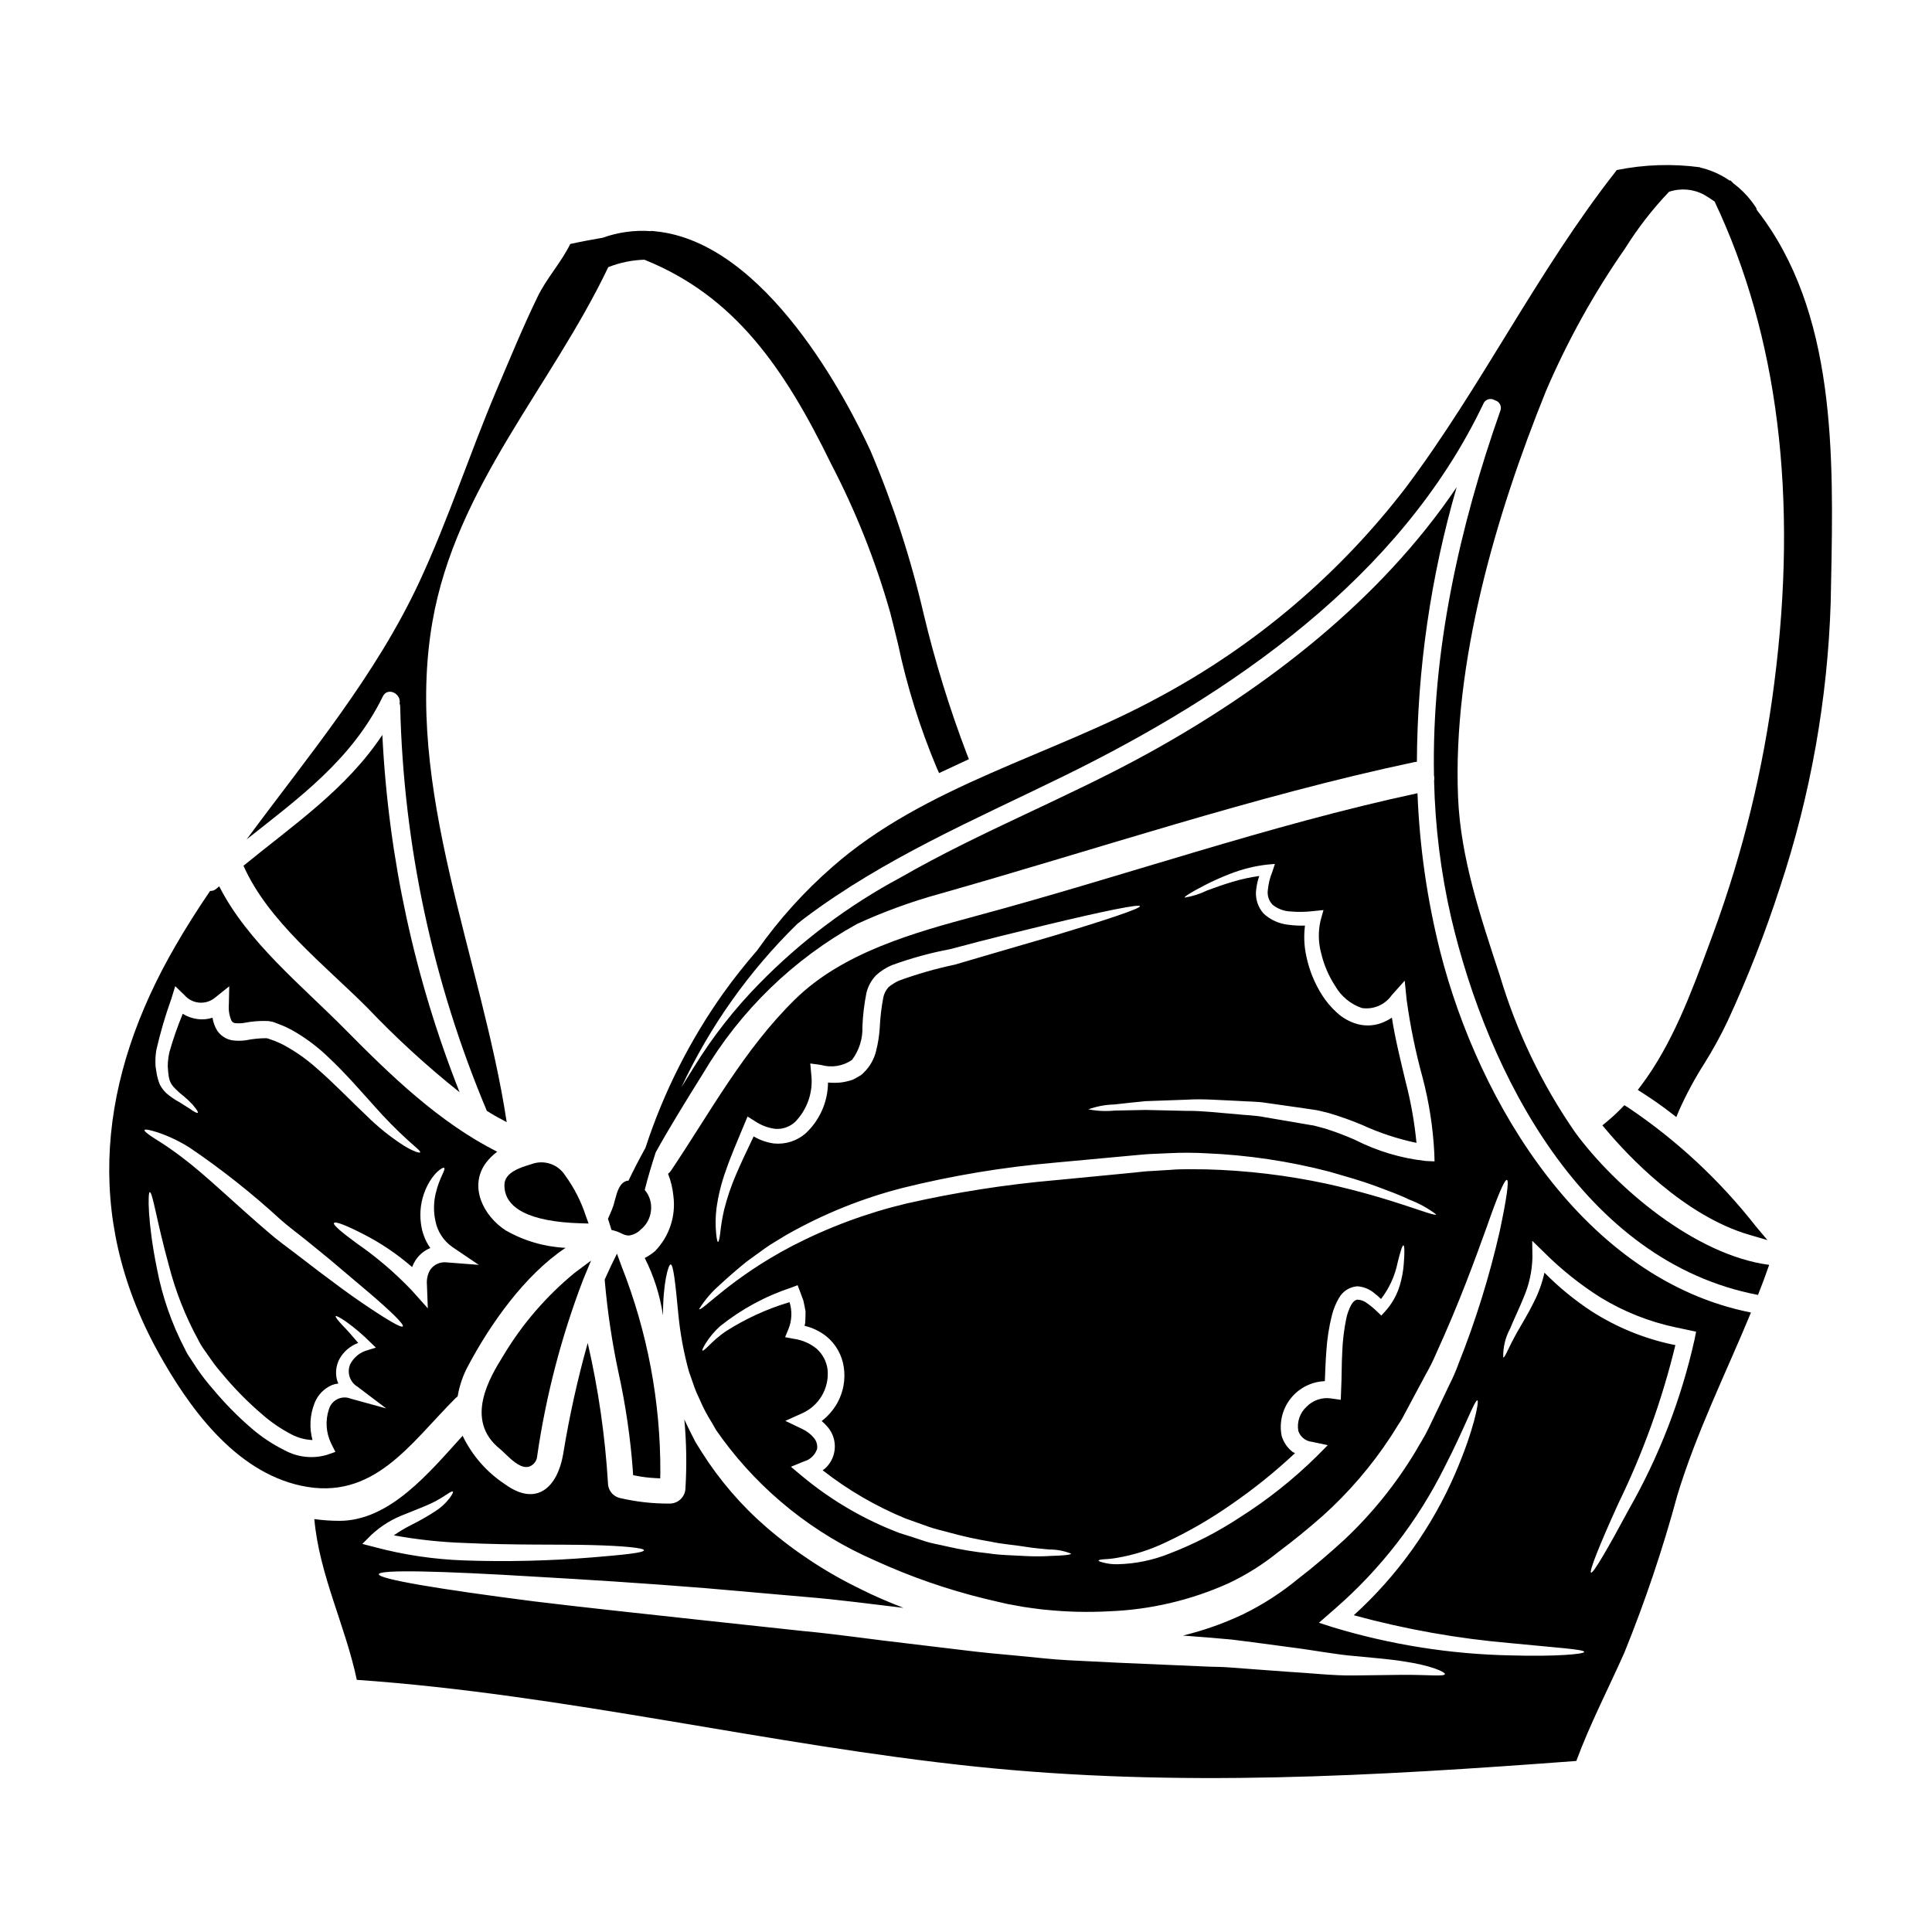
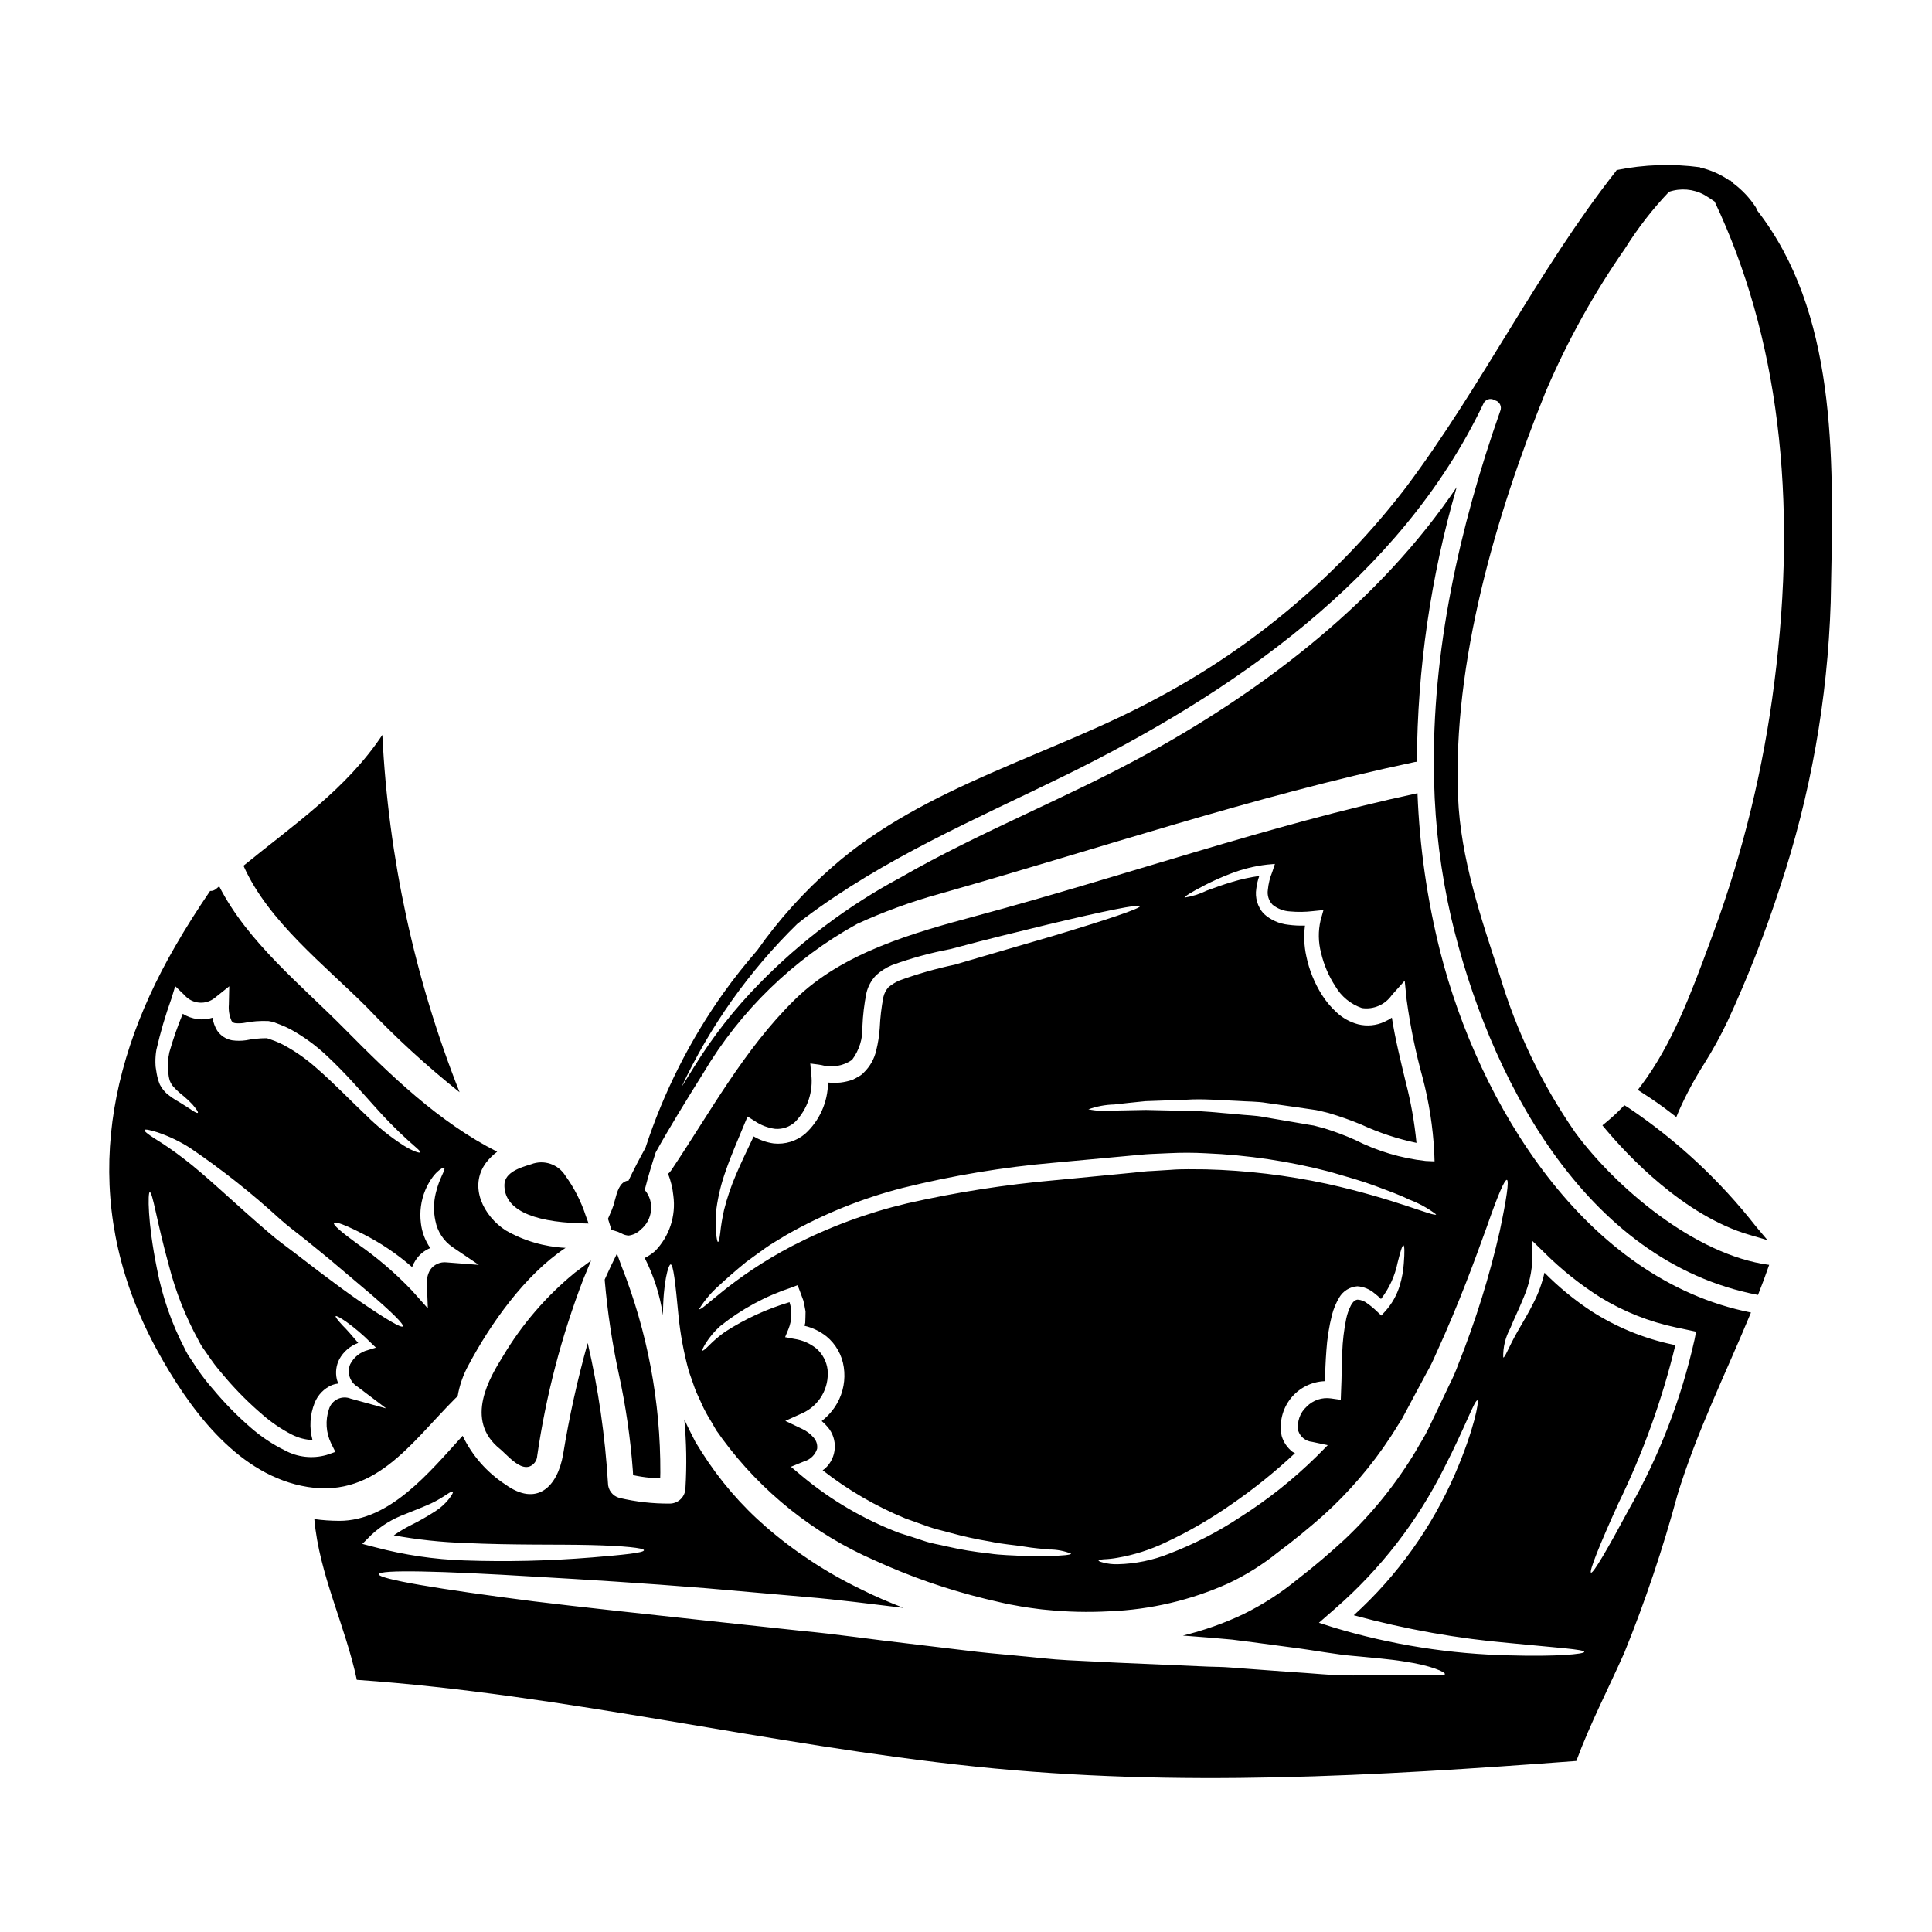
<svg xmlns="http://www.w3.org/2000/svg" fill="#000000" width="800px" height="800px" version="1.1" viewBox="144 144 512 512">
  <g>
-     <path d="m245.45 328.57c1.285-2.629 4.957-0.711 4.438 1.836 0.098 0.25 0.156 0.516 0.164 0.785 0.871 36.863 8.664 73.234 22.973 107.21 1.699 1.066 3.453 2.055 5.258 2.984-6.574-43.348-27.328-88.613-19.68-132.64 6.227-35.707 31.473-62.258 46.598-93.949 3.047-1.203 6.281-1.867 9.559-1.969l0.293 0.117c23.648 9.617 36.738 28.473 49.121 53.828l-0.004 0.004c6.609 12.656 11.895 25.957 15.781 39.695 0.691 2.695 1.352 5.402 2.012 8.109v-0.004c2.383 11.281 5.828 22.309 10.293 32.941l0.617 1.355 7.902-3.688-0.527-1.301c-4.606-12.086-8.422-24.453-11.434-37.031-3.438-14.836-8.16-29.344-14.113-43.363-5.949-12.922-27.641-55.305-57.004-58.188l-1.125-0.113-0.027 0.07c-4.344-0.32-8.711 0.273-12.812 1.742-2.875 0.496-5.742 1.027-8.609 1.656-2.438 4.984-6.188 8.926-8.66 13.992-3.969 8.188-7.445 16.703-11.02 25.086-7.012 16.594-12.594 33.816-20.184 50.191-11.691 25.223-29.543 46.359-45.895 68.516 13.879-10.984 27.926-21.16 36.086-37.875z" />
    <path d="m299.24 466.2c-1.242-3.805-3.07-7.391-5.418-10.629-1.895-3.055-5.699-4.332-9.051-3.035l-0.445 0.137c-2.305 0.699-6.609 2.008-6.648 5.297-0.117 6.297 6.84 9.816 20.137 10.215l2.168 0.062z" />
    <path d="m241.31 411.02c7.637 8.031 15.816 15.527 24.484 22.434-11.957-30.23-18.871-62.219-20.469-94.691-9.527 14.352-23.492 23.797-36.801 34.668 6.555 14.789 21.617 26.395 32.785 37.59z" />
    <path d="m264.75 514.51c0.16-0.16 0.336-0.309 0.523-0.438 0.484-2.918 1.465-5.734 2.898-8.324 5.723-10.762 14.871-23.852 25.715-31.055-5.586-0.266-11.027-1.852-15.883-4.633-5.805-3.754-9.914-11.582-5.176-17.965 0.844-1.082 1.828-2.051 2.93-2.875-15.418-7.797-28.203-20.199-40.289-32.414-11.527-11.695-25.793-23.031-33.379-37.926-0.246 0.191-0.469 0.395-0.711 0.602-0.453 0.438-1.07 0.668-1.699 0.629-3.258 4.793-6.379 9.668-9.254 14.676-20.047 34.637-24.508 71.172-4.629 107.34 8.105 14.703 20.398 31.824 37.984 35.602 19.254 4.16 28.949-11.23 40.969-23.223zm-8.027-55.148c1.969-4.625 4.723-6.188 4.984-5.859 0.492 0.441-1.285 2.602-2.242 6.766v-0.004c-0.57 2.383-0.598 4.859-0.086 7.254 0.535 2.824 2.16 5.324 4.519 6.961l6.984 4.723-8.461-0.656h-0.004c-1.734-0.223-3.449 0.551-4.434 2-0.656 1.145-0.953 2.461-0.852 3.777l0.246 6.406-4.215-4.723c-4.422-4.652-9.312-8.836-14.594-12.488-4.027-2.957-6.383-4.93-6.055-5.418 0.332-0.492 3.148 0.574 7.613 2.875v-0.004c4.715 2.383 9.109 5.344 13.086 8.816 0.223-0.617 0.52-1.203 0.879-1.75 0.934-1.484 2.312-2.633 3.938-3.289-1.367-1.965-2.223-4.242-2.492-6.625-0.379-2.973 0.031-5.996 1.184-8.762zm-71.273-37.188c1.051-4.582 2.375-9.094 3.969-13.516l1.016-3.312 2.492 2.41c2.086 2.375 5.688 2.641 8.102 0.602l3.723-2.984-0.105 4.859c-0.129 1.473 0.117 2.949 0.711 4.301 0.211 0.336 0.562 0.562 0.961 0.605 0.773 0.086 1.555 0.066 2.324-0.055 2.137-0.43 4.316-0.594 6.492-0.496l1.016 0.191h0.082l0.215 0.082 0.109 0.027 0.164 0.055 0.328 0.137 1.371 0.52v0.004c0.969 0.379 1.91 0.816 2.824 1.312 3.371 1.883 6.496 4.172 9.309 6.82 5.258 4.898 9.309 9.723 12.844 13.609h-0.004c2.731 3.082 5.621 6.016 8.66 8.789 2.164 1.969 3.481 2.93 3.285 3.258-0.109 0.246-1.777-0.219-4.352-1.805-3.574-2.305-6.894-4.977-9.91-7.973-3.891-3.641-8.219-8.242-13.363-12.707v0.004c-2.594-2.297-5.441-4.293-8.488-5.945-0.773-0.414-1.57-0.781-2.387-1.094l-1.367-0.492-0.332-0.109-0.133-0.055-0.438-0.082c-1.809 0.004-3.609 0.188-5.379 0.547-1.234 0.18-2.488 0.18-3.723 0-1.598-0.297-3.012-1.223-3.918-2.574-0.625-1.043-1.043-2.195-1.23-3.394-1.281 0.406-2.637 0.527-3.973 0.355-1.387-0.184-2.723-0.66-3.91-1.398-1.379 3.312-2.562 6.707-3.543 10.16-0.199 0.883-0.328 1.781-0.395 2.684l-0.027 0.738v0.574c0.055 0.438 0.082 0.852 0.109 1.285v0.004c0.055 0.754 0.184 1.496 0.395 2.219 0.223 0.602 0.547 1.156 0.961 1.645 0.863 0.934 1.809 1.797 2.816 2.57 0.801 0.676 1.562 1.398 2.277 2.168 1.066 1.258 1.574 2.027 1.395 2.188-0.18 0.16-0.957-0.242-2.328-1.203-0.684-0.465-1.508-0.93-2.492-1.574-1.266-0.684-2.453-1.5-3.543-2.441-0.688-0.66-1.262-1.426-1.699-2.273-0.379-0.914-0.656-1.871-0.824-2.848-0.078-0.492-0.16-0.984-0.242-1.504l-0.055-0.395-0.027-0.438-0.027-0.738c-0.012-1.113 0.078-2.223 0.266-3.316zm-3.148 21.305c0.133-0.301 1.367-0.055 3.449 0.602 3 1.016 5.867 2.387 8.543 4.082 8.457 5.738 16.48 12.09 24.012 19.004 2.219 1.969 4.492 3.613 6.629 5.34 2.215 1.777 4.328 3.543 6.352 5.176 3.918 3.309 7.477 6.324 10.457 8.844 5.902 5.039 9.395 8.461 9.008 8.98-0.387 0.52-4.516-1.945-11.02-6.379-3.258-2.219-6.984-4.984-11.09-8.082-2.027-1.574-4.164-3.176-6.352-4.871-2.269-1.723-4.723-3.481-6.984-5.449-9.148-7.805-16.758-15.285-22.891-19.879-2.383-1.836-4.859-3.547-7.426-5.117-1.84-1.184-2.824-1.977-2.688-2.25zm37.129 84.859c-3.211-1.582-6.199-3.574-8.898-5.926-3.602-3.109-6.945-6.508-9.992-10.16-1.512-1.715-2.918-3.516-4.219-5.398-0.578-0.906-1.18-1.805-1.754-2.684-0.625-0.863-1.164-1.785-1.613-2.754-3.481-6.676-5.961-13.824-7.367-21.219-2.519-12.406-2.41-20.211-1.918-20.266 0.789-0.105 1.812 7.59 5.094 19.473v-0.004c1.77 6.883 4.391 13.512 7.805 19.746 0.445 0.91 0.973 1.781 1.574 2.602 0.602 0.852 1.203 1.75 1.836 2.629 1.066 1.574 2.574 3.312 3.973 4.957l-0.004-0.004c2.945 3.418 6.144 6.606 9.574 9.539 2.394 2.094 5.039 3.887 7.871 5.34 1.684 0.855 3.531 1.34 5.418 1.422-0.883-3.262-0.684-6.723 0.574-9.859 0.844-2.125 2.5-3.828 4.602-4.723 0.539-0.207 1.098-0.34 1.672-0.395-0.156-0.367-0.289-0.742-0.395-1.121-0.422-1.816-0.18-3.719 0.684-5.371 1.094-1.977 2.863-3.492 4.984-4.269-1.645-1.945-3.039-3.543-4.164-4.656-1.312-1.426-1.945-2.269-1.805-2.438 0.137-0.164 1.098 0.328 2.711 1.426 2.309 1.656 4.481 3.496 6.488 5.512l1.453 1.398-2.137 0.656c-2.031 0.527-3.738 1.902-4.684 3.777-0.906 2.172-0.094 4.68 1.914 5.902l7.641 5.777-9.363-2.574v0.004c-1.133-0.473-2.406-0.438-3.516 0.086-1.105 0.527-1.938 1.496-2.289 2.668-1.012 2.988-0.805 6.254 0.574 9.094l1.121 2.246-2.363 0.82 0.004-0.004c-3.719 1.055-7.699 0.605-11.086-1.25z" />
    <path d="m307.97 508.03c1.855 8.48 3.106 17.086 3.746 25.746l0.062 1.156 1.133 0.219c1.492 0.285 3.004 0.465 4.523 0.547l1.527 0.086 0.035-1.527v0.004c0.082-18.758-3.418-37.355-10.316-54.797l-1.18-3.234-1.516 3.098c-0.359 0.73-0.691 1.477-1.023 2.211l-0.707 1.555 0.027 0.395h-0.004c0.719 8.25 1.953 16.445 3.691 24.543z" />
    <path d="m277.33 503.35c-3.394 5.488-10.453 16.926-0.832 24.641 0.312 0.242 0.73 0.648 1.207 1.105 1.816 1.738 3.836 3.68 5.769 3.68h0.004c0.285 0 0.57-0.047 0.844-0.137 1.184-0.461 1.984-1.578 2.047-2.848 2.328-15.984 6.418-31.66 12.199-46.746l2.07-4.981-4.328 3.231v0.004c-7.555 6.199-13.977 13.656-18.98 22.051z" />
    <path d="m525.66 396.16c-3.453-13.738-5.469-27.797-6.012-41.949-39.457 8.461-77.934 22.043-116.9 32.504-16.754 4.519-35.488 9.723-48.191 22.262-13.418 13.199-22.316 29.742-32.723 45.238h-0.004c-0.211 0.324-0.477 0.613-0.785 0.848 0.73 1.852 1.199 3.797 1.398 5.777 0.734 5.402-1.062 10.836-4.871 14.734-0.832 0.703-1.742 1.312-2.711 1.805 2.418 4.773 4.051 9.906 4.836 15.199 0-8.762 1.453-13.5 2.027-13.5 0.711 0 1.258 4.848 2.055 13.34 0.496 5.09 1.434 10.129 2.797 15.059 0.492 1.371 0.984 2.82 1.504 4.297 0.52 1.477 1.258 2.82 1.891 4.328h-0.004c0.73 1.586 1.566 3.125 2.496 4.602 0.465 0.789 0.93 1.574 1.395 2.41 0.52 0.684 1.016 1.398 1.508 2.109 10.383 14.129 24.316 25.266 40.391 32.273 9.445 4.332 19.285 7.754 29.383 10.215 1.371 0.328 2.707 0.629 4.078 0.957l1.945 0.438 2 0.359c1.316 0.273 2.656 0.492 4 0.656 1.344 0.164 2.711 0.395 4.082 0.492h-0.004c5.555 0.57 11.148 0.703 16.727 0.395 10.914-0.422 21.641-2.941 31.602-7.422 4.664-2.199 9.047-4.949 13.062-8.188 4.219-3.148 8.164-6.379 11.887-9.668v0.004c6.926-6.219 13.012-13.316 18.105-21.113 0.633-0.984 1.234-1.918 1.812-2.875l0.902-1.398c0.191-0.277 0.492-0.906 0.738-1.344 1.012-1.891 2-3.75 2.984-5.586 0.984-1.836 1.918-3.617 2.879-5.367l-0.004 0.004c0.969-1.691 1.836-3.438 2.602-5.231 6.352-13.883 10.512-25.52 13.473-33.68 2.848-8.188 4.723-12.621 5.336-12.461 0.613 0.16-0.078 4.961-1.863 13.418l0.004-0.004c-2.734 12.055-6.406 23.875-10.984 35.355-0.684 1.891-1.488 3.738-2.406 5.527-0.875 1.867-1.777 3.754-2.707 5.699-0.93 1.945-1.895 3.938-2.852 5.938-1.066 2.219-2.219 3.918-3.371 5.973v0.004c-5.184 8.629-11.531 16.508-18.863 23.41-3.891 3.562-7.969 7.086-12.297 10.406-4.457 3.676-9.324 6.82-14.512 9.363-5.133 2.434-10.5 4.332-16.02 5.668 2.547 0.191 5.039 0.395 7.445 0.578 1.891 0.164 3.75 0.328 5.586 0.492 1.812 0.215 3.617 0.465 5.367 0.684 3.508 0.465 6.871 0.93 10.078 1.344 6.519 0.82 12.074 1.941 17.008 2.328 5.012 0.492 9.445 0.824 13.059 1.426 7.285 1.066 11.062 2.848 10.898 3.367-0.191 0.684-4.106 0.164-11.172 0.191-3.59 0.055-7.969 0.109-13.062 0.164-5.285 0.082-11.199-0.629-17.5-0.988-3.176-0.215-6.488-0.465-9.965-0.734-1.723-0.109-3.481-0.246-5.285-0.395-1.805-0.145-3.668-0.164-5.531-0.215-7.559-0.332-15.609-0.684-24.098-1.043-4.301-0.219-8.684-0.438-13.176-0.656-4.492-0.219-8.953-0.789-13.551-1.203-4.598-0.418-9.148-0.824-14.168-1.453-4.723-0.547-9.508-1.125-14.352-1.723-9.723-1.094-19.113-2.519-28.312-3.371-9.176-0.984-18.02-1.945-26.453-2.848-16.844-1.836-32.094-3.453-44.828-5.012-25.41-3.258-41.078-5.902-41.078-7.176 0.109-1.285 16.047-0.906 41.723 0.656 12.816 0.738 28.066 1.668 44.992 3.039 8.484 0.738 17.387 1.535 26.586 2.328 8.352 0.684 16.953 1.836 25.742 2.879-3.891-1.508-7.695-3.121-11.336-4.957l0.008-0.004c-9.043-4.359-17.469-9.895-25.059-16.461-6.637-5.754-12.391-12.449-17.086-19.875-0.578-0.906-1.125-1.812-1.672-2.684-0.438-0.852-0.852-1.672-1.258-2.492-0.574-1.152-1.148-2.273-1.668-3.453h-0.004c0.566 6.047 0.668 12.125 0.301 18.184-0.035 2.254-1.855 4.07-4.106 4.106-4.519 0.039-9.023-0.465-13.418-1.508-1.785-0.488-3.023-2.113-3.016-3.965-0.758-12.488-2.551-24.891-5.363-37.078-2.727 9.711-4.902 19.566-6.519 29.52-1.508 8.66-6.984 13.992-15.352 7.938v0.004c-4.859-3.188-8.758-7.637-11.281-12.871-8.844 9.723-19.285 22.566-32.723 22.539v-0.004c-2.199-0.004-4.394-0.156-6.574-0.465 1.285 14.676 8.215 28.207 11.258 42.605 55.367 3.859 109.09 17.277 164.11 23.004 53.531 5.559 105.67 2.492 159.07-1.508 3.641-9.84 8.457-19.086 12.734-28.699l-0.004 0.004c5.527-13.629 10.223-27.582 14.059-41.781 5.094-16.73 12.867-32.316 19.496-48.363-44.113-8.734-72.125-55.367-82.367-95.676zm-9.16 34.477c-1.344-5.641-2.754-11.281-3.641-16.949-0.621 0.426-1.281 0.789-1.969 1.094-2.184 1.008-4.648 1.238-6.981 0.66-2.144-0.566-4.109-1.66-5.723-3.18-1.473-1.348-2.762-2.887-3.836-4.574-1.996-3.152-3.406-6.641-4.164-10.293-0.582-2.664-0.699-5.402-0.352-8.105-1.484 0.051-2.969-0.023-4.438-0.223-2.434-0.254-4.723-1.293-6.519-2.953-1.617-1.801-2.332-4.238-1.941-6.629 0.141-1.137 0.402-2.258 0.785-3.34-2.383 0.332-4.734 0.844-7.039 1.531-2.684 0.789-4.957 1.645-6.844 2.328-1.863 0.914-3.852 1.543-5.902 1.867-0.109-0.246 1.723-1.426 5.285-3.258v-0.004c2.188-1.129 4.438-2.133 6.734-3.016 3.148-1.242 6.445-2.07 9.805-2.461l2.109-0.188-0.711 2.16v-0.004c-0.617 1.496-1.004 3.074-1.156 4.684-0.23 1.445 0.227 2.918 1.238 3.973 1.316 1.066 2.934 1.688 4.625 1.781 2.043 0.188 4.098 0.16 6.137-0.086l2.734-0.277-0.762 2.711v0.004c-0.668 2.856-0.621 5.828 0.133 8.66 0.734 3.137 2.012 6.121 3.777 8.816 1.574 2.711 4.074 4.762 7.039 5.777 3.074 0.453 6.137-0.875 7.914-3.422l3.426-3.832 0.52 5.117v-0.004c0.949 6.934 2.359 13.793 4.215 20.539 1.703 6.477 2.742 13.109 3.094 19.797l0.082 2.438-2.363-0.109c-6.516-0.719-12.852-2.613-18.695-5.586-2.629-1.172-5.328-2.184-8.074-3.039l-1.945-0.52-0.934-0.246-1.039-0.164c-1.398-0.242-2.754-0.465-4.133-0.711-2.684-0.438-5.34-0.902-7.871-1.34-2.547-0.523-4.984-0.496-7.363-0.789-4.766-0.359-9.148-0.934-13.23-0.879-4.051-0.082-7.695-0.164-10.898-0.246-3.203 0.055-5.969 0.137-8.215 0.164-2.332 0.234-4.684 0.125-6.984-0.328 2.207-0.793 4.527-1.23 6.875-1.285 2.246-0.246 5.012-0.574 8.242-0.879 3.231-0.109 6.93-0.246 11.02-0.395 4.082-0.277 8.66 0.133 13.555 0.328 2.438 0.191 5.039 0.109 7.586 0.547 2.574 0.359 5.203 0.738 7.914 1.125 1.367 0.215 2.754 0.395 4.133 0.602l1.066 0.16c0.469 0.082 0.738 0.164 1.152 0.246l2.215 0.547 0.004 0.004c2.906 0.863 5.769 1.875 8.57 3.039 4.676 2.16 9.582 3.789 14.625 4.848-0.531-5.481-1.492-10.906-2.887-16.234zm-182.63 33.629c0.473-3.43 1.305-6.801 2.488-10.051 1.285-3.777 3.07-7.871 4.934-12.375l0.82-1.945 1.891 1.18h-0.004c1.621 1.109 3.481 1.824 5.426 2.082 1.941 0.152 3.856-0.512 5.285-1.832 3.297-3.371 4.867-8.062 4.269-12.738l-0.246-2.754 2.852 0.395-0.004-0.004c2.801 0.809 5.816 0.316 8.215-1.34 1.906-2.543 2.879-5.668 2.754-8.844 0.121-3.008 0.48-6 1.074-8.953 0.426-1.738 1.305-3.336 2.547-4.629 1.23-1.125 2.644-2.035 4.188-2.68 5.066-1.848 10.277-3.277 15.582-4.273 9.668-2.629 18.539-4.723 25.934-6.543 14.812-3.543 24.043-5.422 24.234-4.82 0.191 0.602-8.793 3.613-23.387 7.996-7.309 2.133-16.02 4.652-25.688 7.504-5.031 1.062-9.98 2.481-14.812 4.242-0.988 0.453-1.914 1.035-2.754 1.723-0.68 0.754-1.152 1.668-1.371 2.66-0.516 2.691-0.836 5.418-0.957 8.156-0.133 2.008-0.441 3.996-0.93 5.945-0.508 2.231-1.648 4.266-3.289 5.859-0.395 0.438-0.871 0.801-1.395 1.066-0.508 0.316-1.035 0.602-1.578 0.852-1.039 0.355-2.113 0.605-3.203 0.738-1.102 0.098-2.211 0.098-3.312 0-0.043 5.18-2.242 10.109-6.074 13.598-2.305 1.934-5.297 2.852-8.293 2.547-1.887-0.262-3.703-0.898-5.34-1.867-1.75 3.699-3.371 7.039-4.656 10.082-1.312 3.027-2.371 6.16-3.176 9.363-0.473 2.059-0.82 4.144-1.039 6.246-0.191 1.508-0.395 2.273-0.574 2.273-0.18 0-0.359-0.789-0.496-2.273h-0.004c-0.211-2.191-0.18-4.402 0.09-6.586zm88.148 92.102h-0.004c-2.289 0.117-4.582 0.105-6.871-0.027-2.684-0.188-5.777-0.16-9.148-0.68-3.719-0.391-7.414-1.004-11.059-1.84-1.969-0.492-4.055-0.762-6.109-1.477-2.055-0.711-4.188-1.371-6.379-2.055v0.004c-9.426-3.574-18.191-8.691-25.934-15.145l-2.906-2.441 3.543-1.449 0.004 0.004c1.613-0.473 2.883-1.715 3.391-3.316 0.137-1.047-0.18-2.106-0.871-2.902-0.844-1.012-1.902-1.816-3.094-2.363l-4.465-2.133 4.438-2c4.527-2 7.258-6.684 6.762-11.609-0.273-2.152-1.328-4.129-2.957-5.559-1.676-1.352-3.68-2.231-5.805-2.547l-2.492-0.469 0.902-2.188c0.906-2.262 1.004-4.762 0.273-7.086-6.051 1.797-11.812 4.449-17.113 7.871-1.539 1.098-2.977 2.324-4.301 3.672-0.957 0.957-1.531 1.398-1.668 1.285-0.137-0.109 0.164-0.766 0.852-1.918l-0.004 0.004c1.07-1.695 2.371-3.234 3.863-4.574 5.629-4.5 12.016-7.957 18.863-10.211l1.645-0.629 0.602 1.574c0.301 0.824 0.629 1.672 0.93 2.519 0.219 0.934 0.395 1.891 0.574 2.852-0.027 0.984-0.027 2.027-0.082 3.039-0.078 0.277-0.133 0.52-0.188 0.789v-0.008c2.129 0.496 4.121 1.461 5.832 2.824 2.481 2.047 4.109 4.945 4.57 8.129 0.496 3.293-0.121 6.656-1.75 9.559-1.043 1.832-2.438 3.438-4.106 4.723 0.57 0.477 1.098 1.004 1.574 1.574 2.785 3.234 2.492 8.102-0.66 10.98-0.215 0.188-0.438 0.328-0.656 0.492 6.688 5.234 14.059 9.527 21.91 12.762 2.082 0.738 4.082 1.453 6.051 2.164 1.969 0.711 3.938 1.094 5.832 1.641 3.496 0.961 7.047 1.738 10.625 2.328 3.258 0.711 6.297 0.879 8.898 1.316 2.602 0.438 4.898 0.602 6.762 0.789v-0.004c1.969-0.004 3.922 0.367 5.754 1.094 0 0.328-2.082 0.535-5.836 0.625zm94-77.48c-0.137 1.934-0.488 3.84-1.039 5.695-0.766 2.598-2.113 4.984-3.934 6.984l-0.984 1.066-1.18-1.121h-0.004c-0.789-0.773-1.641-1.477-2.547-2.109-0.723-0.586-1.613-0.93-2.543-0.984-0.602 0.055-1.148 0.438-1.723 1.426h-0.004c-0.586 1.129-1.02 2.336-1.285 3.582-0.602 2.953-0.961 5.945-1.066 8.957-0.191 3.231-0.109 6.406-0.305 10.215l-0.082 2.363-2.519-0.355v-0.004c-2.394-0.371-4.82 0.434-6.519 2.164-1.801 1.625-2.641 4.07-2.215 6.461 0.551 1.598 1.984 2.727 3.668 2.879l4.137 0.875-2.961 2.988v-0.004c-6.176 6.086-12.988 11.496-20.316 16.137-5.844 3.856-12.086 7.07-18.621 9.586-4.398 1.781-9.082 2.746-13.828 2.848-1.262 0.035-2.527-0.113-3.75-0.434-0.852-0.219-1.285-0.395-1.258-0.547 0.027-0.152 0.465-0.246 1.316-0.332h-0.004c1.23-0.043 2.457-0.176 3.668-0.395 4.391-0.754 8.656-2.109 12.68-4.027 6.129-2.856 11.992-6.246 17.527-10.129 5.953-4.09 11.59-8.625 16.855-13.566-0.215-0.137-0.438-0.219-0.656-0.355-1.375-1.074-2.379-2.547-2.871-4.219-0.699-3.488 0.168-7.106 2.371-9.898 2.203-2.793 5.519-4.481 9.074-4.613 0.109-2.629 0.191-5.367 0.395-7.941l-0.004-0.004c0.207-3.25 0.711-6.481 1.508-9.637 0.418-1.598 1.055-3.125 1.891-4.543 1.012-1.75 2.828-2.883 4.844-3.016 1.668 0.121 3.25 0.773 4.519 1.863 0.609 0.461 1.188 0.965 1.73 1.504 2.188-2.84 3.695-6.148 4.406-9.664 0.734-2.93 1.23-4.602 1.531-4.547s0.348 1.758 0.098 4.852zm-20.379-21.168c-10.566-2.269-21.32-3.555-32.121-3.832-3.039 0-6.078-0.137-9.363 0.137-1.574 0.105-3.231 0.188-4.871 0.301-1.453 0.027-3.258 0.277-4.902 0.438-6.691 0.633-13.605 1.316-20.699 2l-0.008-0.004c-13.242 1.16-26.395 3.219-39.359 6.164-10.5 2.492-20.66 6.254-30.254 11.199-16.391 8.539-24.129 17.555-24.793 16.805 1.449-2.328 3.227-4.43 5.281-6.242 1.918-1.781 4.352-3.938 7.285-6.324 1.531-1.098 3.148-2.273 4.898-3.543 1.75-1.266 3.723-2.328 5.723-3.586l0.004-0.004c9.668-5.492 20.031-9.676 30.805-12.434 13.113-3.25 26.465-5.477 39.926-6.648 7.121-0.656 14.047-1.316 20.758-1.918 1.723-0.137 3.231-0.332 5.066-0.414 1.641-0.055 3.285-0.137 4.898-0.215 3.211-0.156 6.43-0.148 9.641 0.027 11.086 0.457 22.094 2.102 32.832 4.898 4.519 1.316 8.625 2.465 12.129 3.777 3.508 1.316 6.547 2.41 8.898 3.586h0.004c2.57 0.957 4.988 2.285 7.176 3.938-0.332 0.797-10.871-4.106-28.953-8.105zm-255.62 95.43 2.41-2.41c2.582-2.394 5.617-4.258 8.926-5.473 2.754-1.121 5.043-2 6.902-2.852 3.504-1.641 5.418-3.543 5.75-3.094 0.133 0.137-0.137 0.711-0.824 1.645h0.004c-1.035 1.375-2.305 2.551-3.75 3.477-2.152 1.402-4.387 2.676-6.691 3.809-1.516 0.777-2.981 1.656-4.383 2.629 6.25 1.141 12.574 1.82 18.922 2.027 12.953 0.602 24.797 0.328 33.41 0.547s13.965 0.766 13.965 1.371c-0.027 0.684-5.309 1.203-13.883 1.918v-0.004c-11.215 0.914-22.469 1.176-33.711 0.789-8-0.273-15.949-1.449-23.688-3.508zm304.31 29.547c-15.918-0.32-31.723-2.816-46.965-7.418l-3.832-1.23 3.148-2.754 1.258-1.094v-0.004c11.934-10.398 21.715-23.039 28.789-37.199 5.562-10.789 8.109-18.156 8.816-17.883 0.469 0.191-0.875 7.723-5.856 19.285v0.004c-6.184 14.328-15.363 27.164-26.918 37.652 13.676 3.734 27.66 6.219 41.785 7.418 11.883 1.18 19.285 1.617 19.285 2.301 0.012 0.57-7.438 1.281-19.512 0.922zm43.84-86.914c0.988 0.219 2 0.395 2.984 0.629l2.332 0.496-0.438 2.215h-0.004c-3.519 15.703-9.355 30.789-17.316 44.773-5.75 10.707-9.5 17.113-10.082 16.871-0.578-0.242 2.191-7.231 7.203-18.266v-0.004c6.551-13.422 11.629-27.516 15.145-42.031l-0.82-0.164c-7.613-1.625-14.867-4.613-21.414-8.816-4.5-2.961-8.676-6.383-12.461-10.215-0.605 2.719-1.555 5.352-2.82 7.832-1.574 3.203-3.176 5.723-4.379 7.871-2.363 4.164-3.285 6.93-3.723 6.766h-0.004c-0.074-2.672 0.559-5.316 1.836-7.664 0.93-2.332 2.297-5.066 3.543-8.16 1.465-3.367 2.266-6.984 2.359-10.656l-0.055-4.438 3.231 3.148v0.004c4.492 4.473 9.461 8.438 14.816 11.832 6.184 3.785 12.969 6.484 20.066 7.977z" />
    <path d="m609.58 199.66c-0.039-0.266-0.137-0.516-0.281-0.742-1.582-2.43-3.582-4.562-5.906-6.297-0.035-0.035-0.062-0.074-0.102-0.109l-0.738-0.73-0.176 0.086h-0.004c-2.375-1.656-5.047-2.836-7.871-3.481l0.078-0.051c-7.371-0.992-14.859-0.746-22.152 0.734-0.082 0.109-0.137 0.219-0.219 0.332-20.781 26.449-35.488 56.93-55.645 83.793-17.555 22.891-39.781 41.789-65.195 55.438-28.312 15.5-62.188 23.465-86.777 45.098v0.004c-7.496 6.543-14.184 13.961-19.914 22.098-3.106 3.594-6.09 7.301-8.859 11.188l-0.004-0.004c-8.965 12.59-15.965 26.469-20.762 41.164-1.672 3.019-3.172 5.93-4.508 8.727-0.105-0.008-0.215-0.008-0.324 0-2.027 0.477-2.664 2.875-3.281 5.191h-0.004c-0.188 0.852-0.449 1.684-0.785 2.492-0.133 0.27-0.254 0.547-0.355 0.828l-0.68 1.574 0.184 0.555c0.18 0.559 0.34 1.066 0.5 1.602l0.238 0.789 0.789 0.207c0.664 0.176 1.305 0.426 1.91 0.746 0.57 0.32 1.203 0.504 1.859 0.539 1.211-0.148 2.336-0.703 3.191-1.574 1.523-1.219 2.5-2.992 2.715-4.934 0.273-2.008-0.324-4.039-1.645-5.578 0.852-3.379 1.848-6.691 2.918-9.977 3.543-6.387 7.809-13.32 12.633-21.039 9.82-16.547 23.875-30.172 40.719-39.477 7-3.215 14.25-5.867 21.68-7.922 41.762-11.809 83.684-26.012 126.16-34.996 0.188-0.027 0.355-0.027 0.52-0.055 0.125-24.625 3.676-49.109 10.539-72.758-20.152 29.848-50.246 53.098-81.41 70.32-21.527 11.91-44.582 20.809-65.887 33.062h0.004c-13.863 7.414-26.512 16.906-37.5 28.148-6.586 6.699-12.395 14.121-17.32 22.121-1.148 1.844-2.266 3.633-3.352 5.387v0.004c7.547-16.16 17.949-30.824 30.699-43.297 0.645-0.508 1.289-1.043 1.938-1.527 21.059-15.855 45.016-26.066 68.516-37.57 44.691-21.879 89.406-52.633 111.39-98.773h-0.004c0.223-0.535 0.664-0.953 1.215-1.145 0.547-0.195 1.152-0.145 1.664 0.133 0.047 0.031 0.102 0.051 0.16 0.055 0.043 0.035 0.09 0.062 0.137 0.082 0.559 0.168 1.016 0.562 1.266 1.09 0.254 0.523 0.27 1.129 0.051 1.668-10.816 30.668-18.207 63.805-17.578 96.605 0.105 0.477 0.113 0.969 0.027 1.453 0.277 12.148 1.781 24.242 4.488 36.094 9.719 41.535 35.078 91.316 81.352 100.14 1.051-2.625 2.035-5.281 2.961-7.969-19.637-2.574-40.75-20.566-51.457-35.16l0.004-0.004c-8.781-12.684-15.5-26.676-19.91-41.457-5.012-15.281-10.43-31.16-11.086-47.375-1.453-35.57 10.02-74.73 23.246-107.45 5.691-13.312 12.73-26.012 21.004-37.895 3.367-5.394 7.273-10.43 11.656-15.031 3.066-1.039 6.426-0.762 9.277 0.77 0.965 0.555 1.898 1.18 2.809 1.805 16.82 35.527 22.156 78.438 15.812 127.6-2.863 22.613-8.273 44.828-16.137 66.223l-1.035 2.809c-4.828 13.078-9.84 26.602-18.039 37.535l-0.957 1.266 1.336 0.859c2.754 1.766 5.141 3.453 7.348 5.16l1.523 1.18 0.738-1.777c1.902-4.254 4.113-8.367 6.613-12.297 2.301-3.66 4.383-7.449 6.238-11.352 5.34-11.551 9.98-23.41 13.895-35.516 8.09-24.367 12.613-49.781 13.43-75.445l0.098-5.023c0.684-33.941 1.402-72.012-19.664-98.965z" />
    <path d="m575.48 437.51-1.008-0.621-0.828 0.848h0.004c-1.219 1.25-2.5 2.43-3.848 3.543l-1.148 0.949 0.957 1.141c5.625 6.691 20.59 22.828 38.098 27.906l4.691 1.367-3.148-3.734v-0.004c-9.539-12.172-20.938-22.766-33.77-31.395z" />
  </g>
</svg>